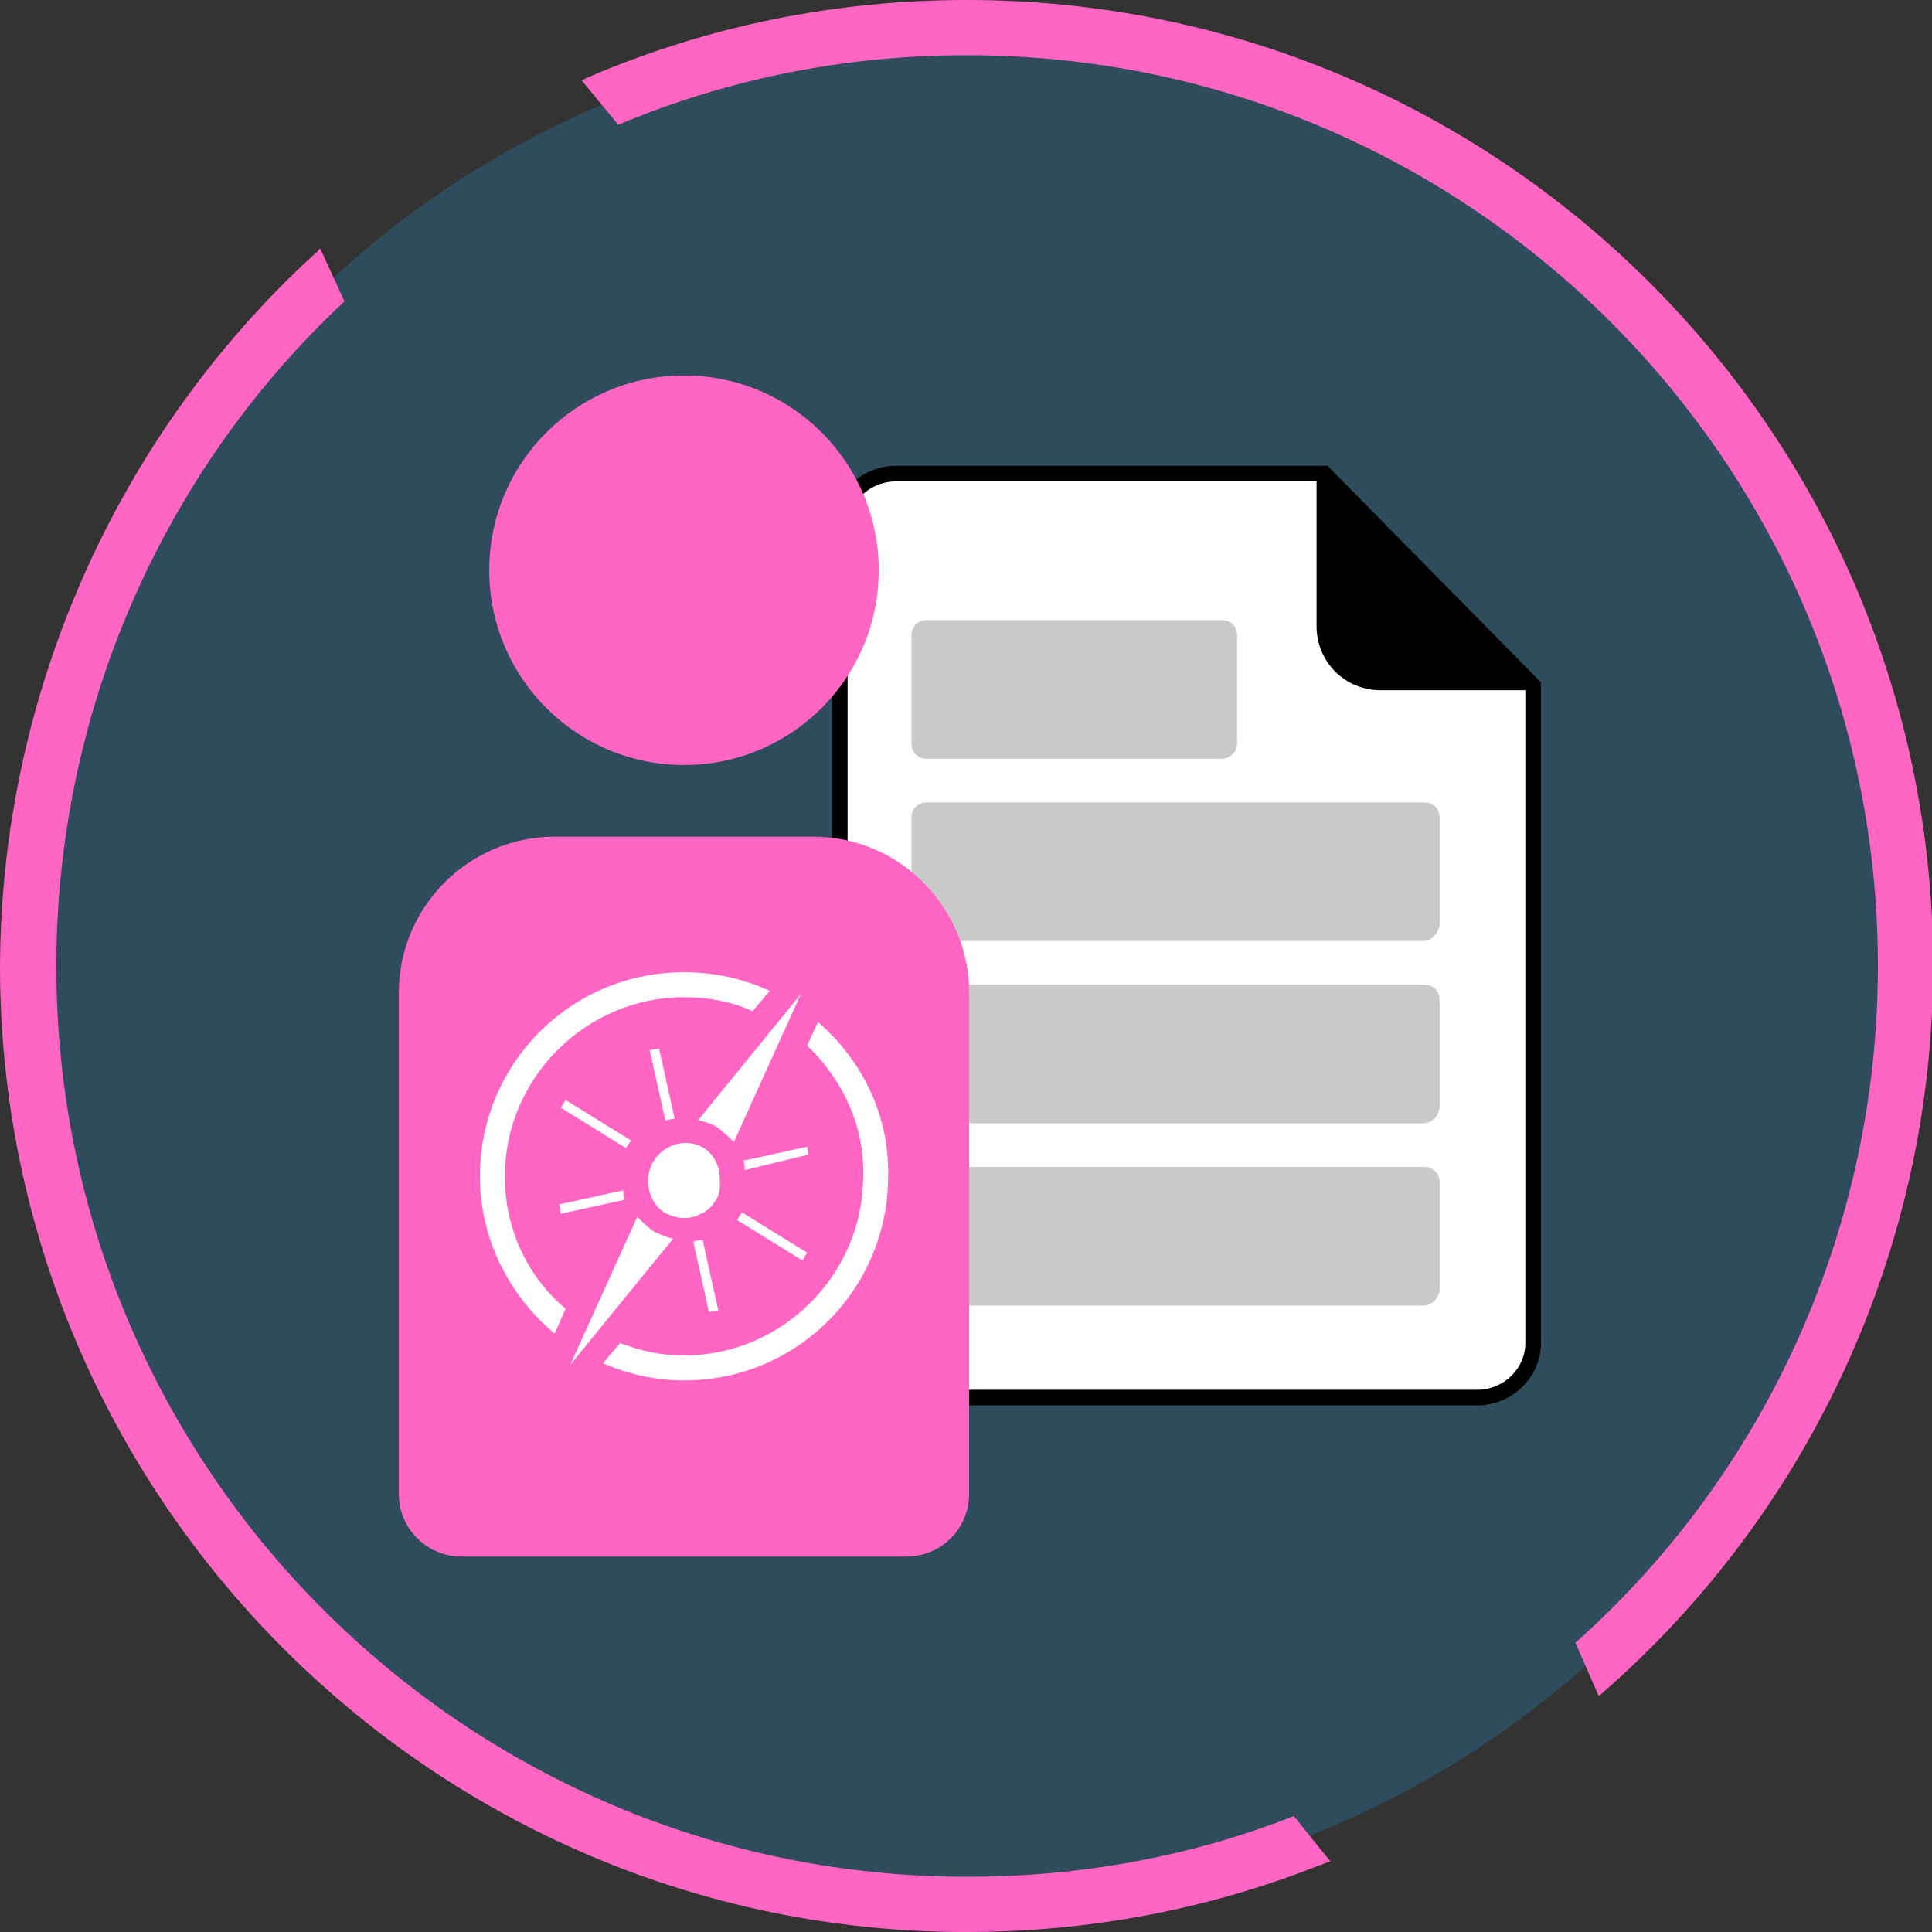
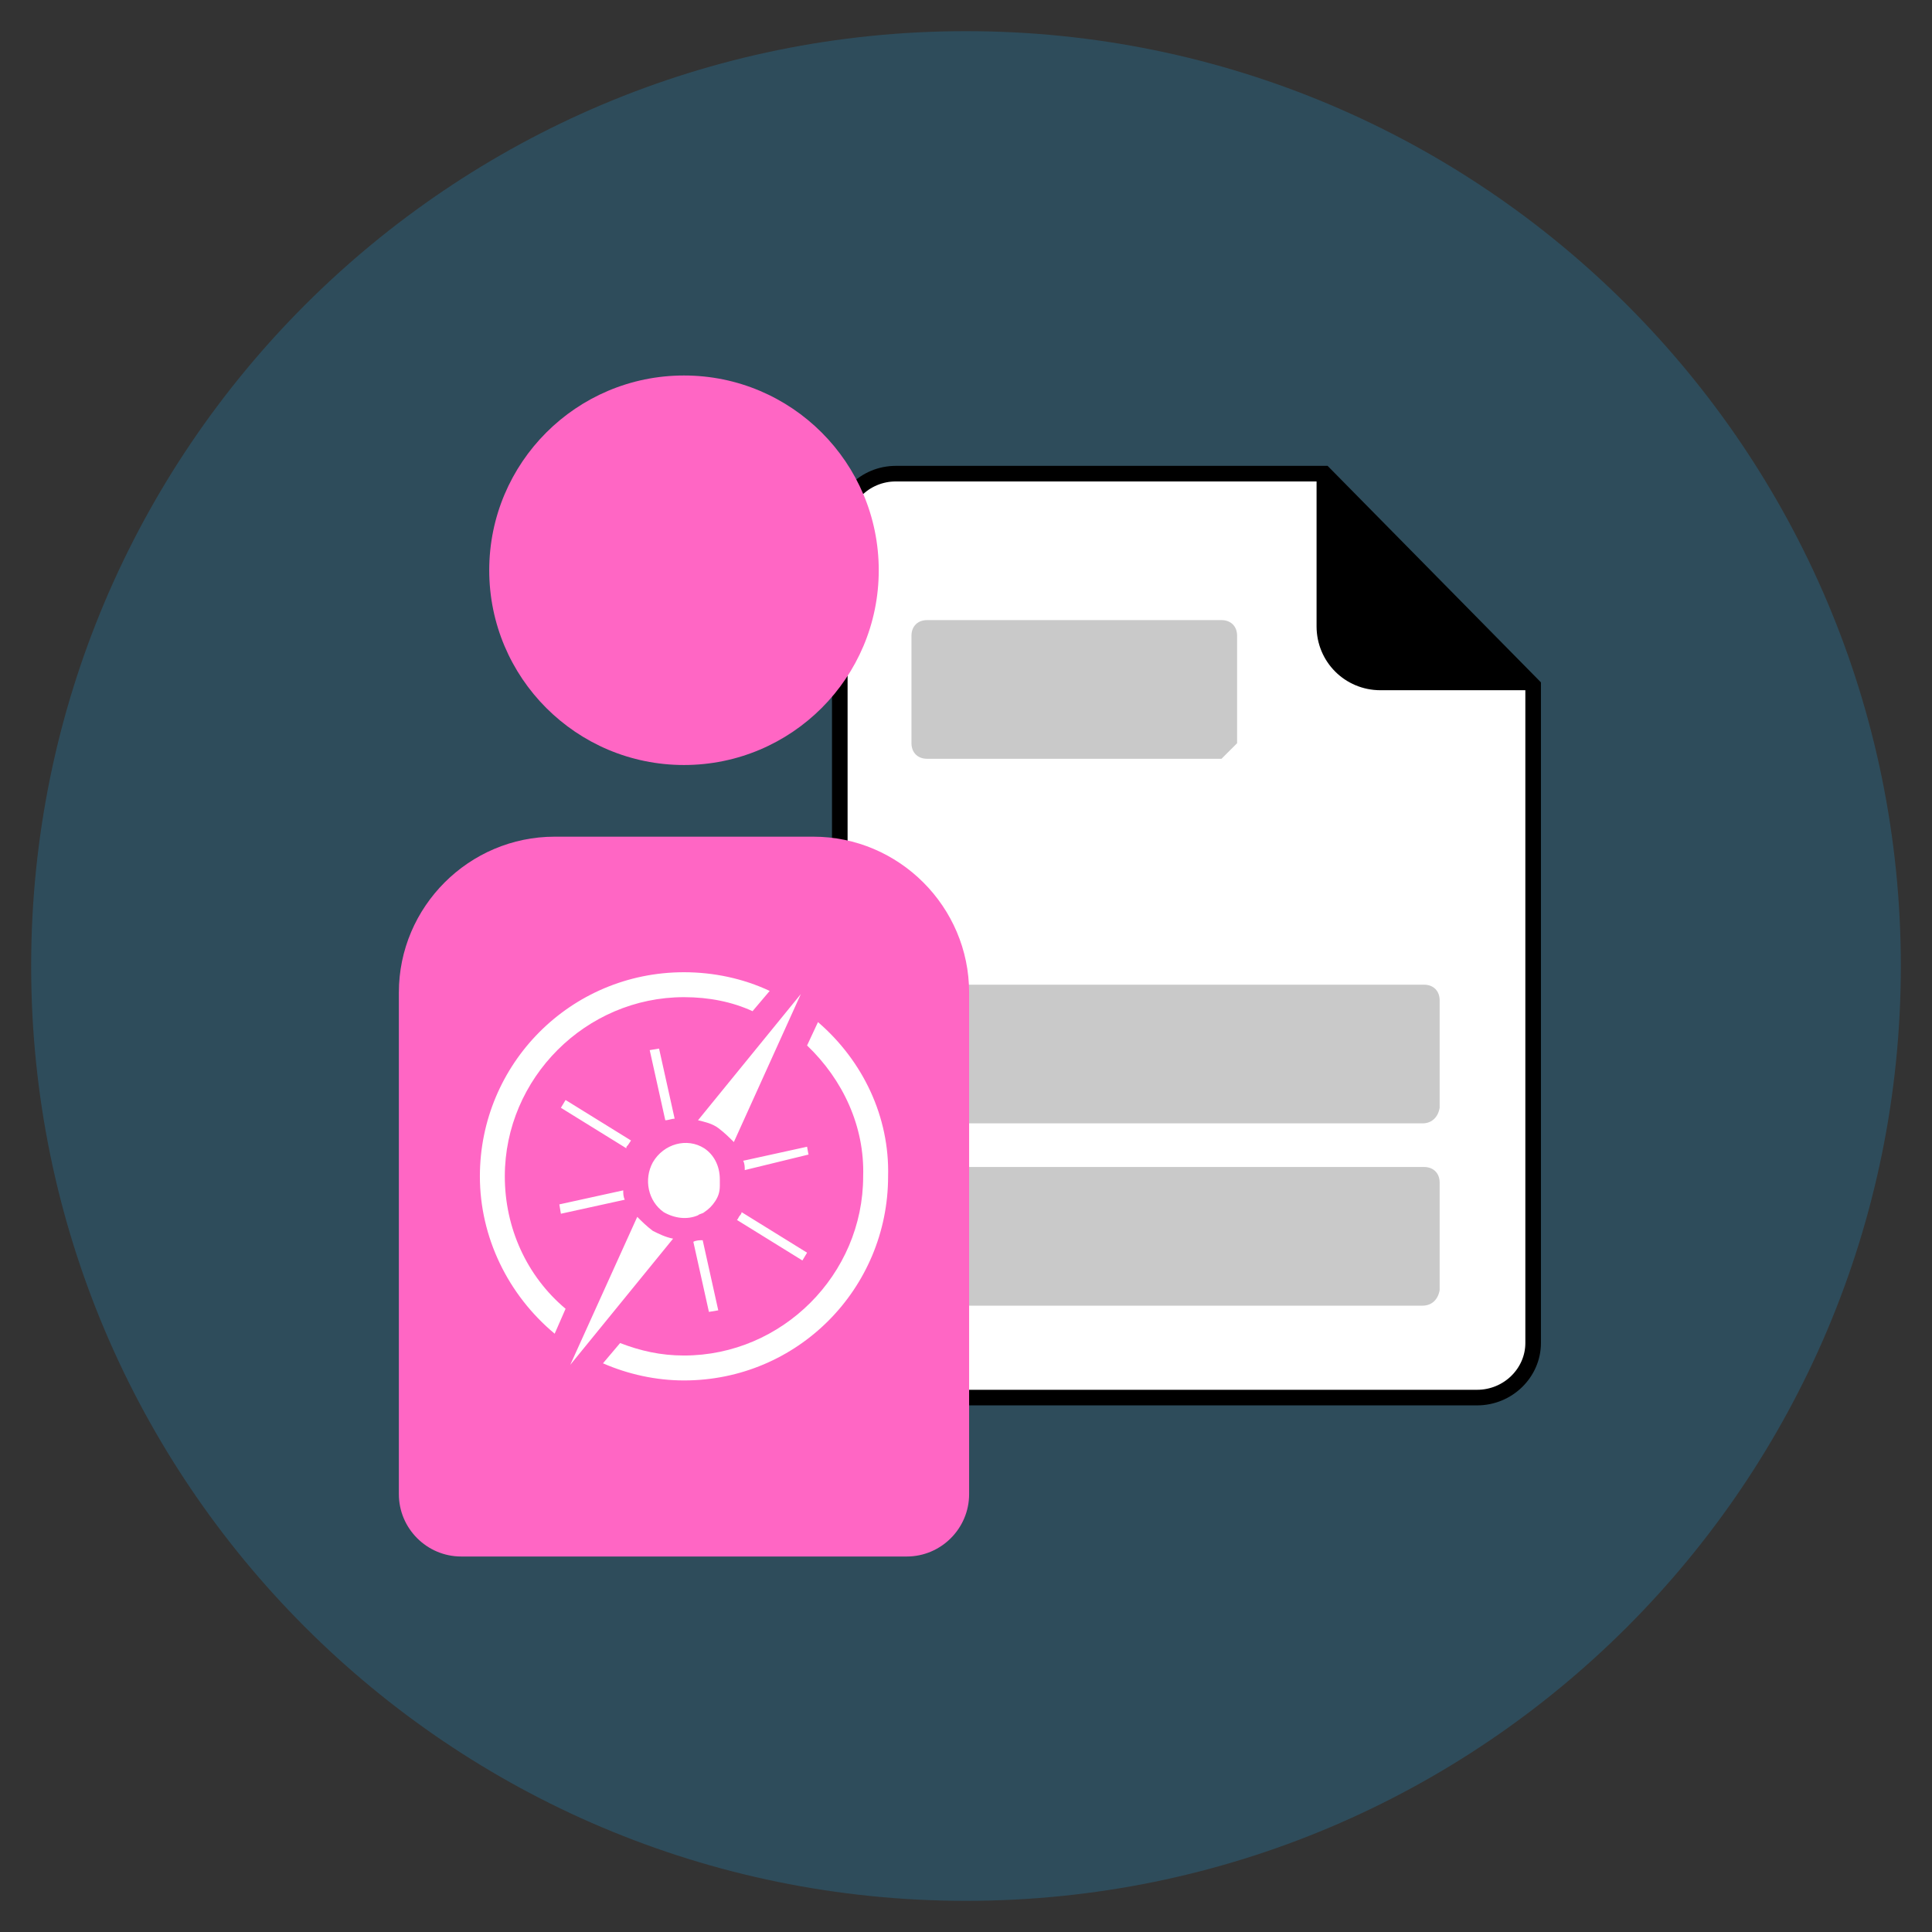
<svg xmlns="http://www.w3.org/2000/svg" width="124" height="124" viewBox="0 0 124 124" fill="none">
  <rect x="0" y="0" width="124" height="124" fill="#333333" stroke="none" />
  <g clip-path="url(#clip0_3120_9482)">
    <path d="M62 122C95.137 122 122 95.137 122 62C122 28.863 95.137 2 62 2C28.863 2 2 28.863 2 62C2 95.137 28.863 122 62 122Z" fill="#209BD6" fill-opacity="0.25" />
    <path d="M94.8 89.7H57.5C55.5 89.7 53.9 88.1 53.9 86.1V34C53.9 32 55.5 30.4 57.5 30.4H85L98.4 44V86.2C98.4 88.1 96.8 89.7 94.8 89.7Z" fill="white" stroke="black" stroke-miterlimit="10" />
    <path d="M98.4 43.8H88.6C86.6 43.8 85 42.2 85 40.2V30.4" fill="black" />
    <path d="M98.4 43.8H88.6C86.6 43.8 85 42.2 85 40.2V30.4" stroke="black" stroke-miterlimit="10" />
-     <path d="M78.4 48.7H59.5C58.9 48.7 58.5 48.3 58.5 47.7V40.8C58.5 40.2 58.9 39.8 59.5 39.8H78.4C79 39.8 79.4 40.2 79.4 40.8V47.7C79.4 48.2 79 48.7 78.4 48.7Z" fill="#C9C9C9" />
-     <path d="M91.3 60.4H59.5C58.9 60.4 58.5 60 58.5 59.4V52.5C58.5 51.9 58.9 51.5 59.5 51.5H91.4C92 51.5 92.4 51.9 92.4 52.5V59.4C92.3 59.9 91.9 60.4 91.3 60.4Z" fill="#C9C9C9" />
+     <path d="M78.4 48.7H59.5C58.9 48.7 58.5 48.3 58.5 47.7V40.8C58.5 40.2 58.9 39.8 59.5 39.8H78.4C79 39.8 79.4 40.2 79.4 40.8V47.7Z" fill="#C9C9C9" />
    <path d="M91.3 72.1H59.5C58.9 72.1 58.5 71.7 58.5 71.1V64.2C58.5 63.6 58.9 63.2 59.5 63.2H91.4C92 63.2 92.4 63.6 92.4 64.2V71.1C92.3 71.7 91.9 72.1 91.3 72.1Z" fill="#C9C9C9" />
    <path d="M91.3 83.8H59.5C58.9 83.8 58.5 83.4 58.5 82.8V75.9C58.5 75.3 58.9 74.9 59.5 74.9H91.4C92 74.9 92.4 75.3 92.4 75.9V82.8C92.3 83.4 91.9 83.8 91.3 83.8Z" fill="#C9C9C9" />
    <path d="M43.9 49.1C50.803 49.1 56.4 43.504 56.4 36.6C56.4 29.697 50.803 24.1 43.9 24.1C36.996 24.1 31.4 29.697 31.4 36.6C31.4 43.504 36.996 49.1 43.9 49.1Z" fill="#FF66C4" />
    <path d="M58.2 99.9H29.6C27.4 99.9 25.6 98.1 25.6 95.9V63.7C25.6 58.2 30.1 53.7 35.6 53.7H52.2C57.7 53.7 62.2 58.2 62.2 63.7V95.9C62.2 98.1 60.4 99.9 58.2 99.9Z" fill="#FF66C4" />
    <path d="M40.3 73.5L40.5 73.2L36.3 70.6L36 71.1L40.2 73.7C40.2 73.6 40.2 73.6 40.3 73.5ZM47.5 78C47.4 78.1 47.4 78.2 47.3 78.3L51.5 80.9L51.8 80.4L47.6 77.8C47.6 77.8 47.6 77.9 47.5 78ZM51.8 73.6L47.7 74.5C47.8 74.7 47.8 74.9 47.8 75.1L51.9 74.1C51.9 74.2 51.8 73.6 51.8 73.6ZM36 77.9L40.1 77C40 76.8 40 76.6 40 76.4L35.9 77.3L36 77.9ZM43.3 71.8L42.3 67.3L41.7 67.4L42.7 71.9C42.9 71.9 43.1 71.8 43.3 71.8ZM44.5 79.7L45.5 84.2L46.1 84.1L45.1 79.6C44.9 79.6 44.7 79.6 44.5 79.7ZM41.9 79C41.5 78.7 41.2 78.4 40.9 78.1L36.6 87.6L43.2 79.5C42.7 79.4 42.3 79.2 41.9 79ZM45.2 73.7C44.1 73 42.6 73.4 41.9 74.6C41.3 75.7 41.6 77.1 42.6 77.8C43.3 78.2 44.1 78.3 44.8 78C44.9 77.9 45.1 77.9 45.2 77.8C45.5 77.6 45.7 77.4 45.9 77.1C46.1 76.8 46.2 76.5 46.2 76.1C46.2 76 46.2 75.8 46.2 75.7C46.2 74.8 45.8 74.1 45.2 73.7ZM32.4 75.5C32.4 69.2 37.6 64 43.9 64C45.5 64 47 64.3 48.3 64.9L49.4 63.6C47.7 62.8 45.8 62.4 43.9 62.4C36.6 62.4 30.8 68.3 30.8 75.5C30.8 79.4 32.6 83.1 35.6 85.6L36.3 84C33.8 81.9 32.4 78.8 32.4 75.5ZM52.5 65.6L51.8 67.1C54.1 69.3 55.5 72.3 55.4 75.5C55.4 81.8 50.2 87 43.9 87C42.4 87 41.1 86.7 39.8 86.2L38.7 87.5C40.3 88.2 42.1 88.6 43.9 88.6C51.2 88.6 57 82.7 57 75.5C57.1 71.7 55.4 68.1 52.5 65.6Z" fill="white" />
    <path d="M46.1 72.4C46.5 72.7 46.8 73 47.1 73.3L51.4 63.8L44.8 71.9C45.2 72 45.7 72.1 46.1 72.4Z" fill="white" />
  </g>
  <g clip-path="url(#clip1_3120_9482)">
-     <path d="M20.194 16.297C20.336 16.226 20.407 16.085 20.549 15.943L22.107 19.344C10.345 30.327 3.614 45.845 3.614 62C3.614 94.24 29.831 120.457 62.071 120.457C69.298 120.457 76.384 119.182 83.044 116.56L85.383 119.465C85.099 119.536 84.887 119.678 84.603 119.749C77.447 122.583 69.794 124 62 124C27.847 124 -6.86646e-05 96.153 -6.86646e-05 62C0.071 44.64 7.44 27.989 20.194 16.297ZM37.908 4.889C45.561 1.63 53.71 0 62.071 0C96.295 0 124.071 27.776 124.071 62C124.071 79.856 116.347 96.862 102.885 108.624C102.814 108.695 102.743 108.766 102.601 108.837L101.113 105.435C113.513 94.382 120.528 78.581 120.528 62C120.528 29.76 94.311 3.543 62.071 3.543C54.276 3.543 46.766 5.031 39.68 8.007L37.342 5.173C37.554 5.031 37.767 4.96 37.908 4.889Z" fill="#FF66C4" />
-   </g>
+     </g>
  <defs>
    <clipPath id="clip0_3120_9482">
      <rect width="120" height="120" fill="white" transform="translate(2 2)" />
    </clipPath>
    <clipPath id="clip1_3120_9482">
      <rect width="124" height="124" fill="white" />
    </clipPath>
  </defs>
</svg>